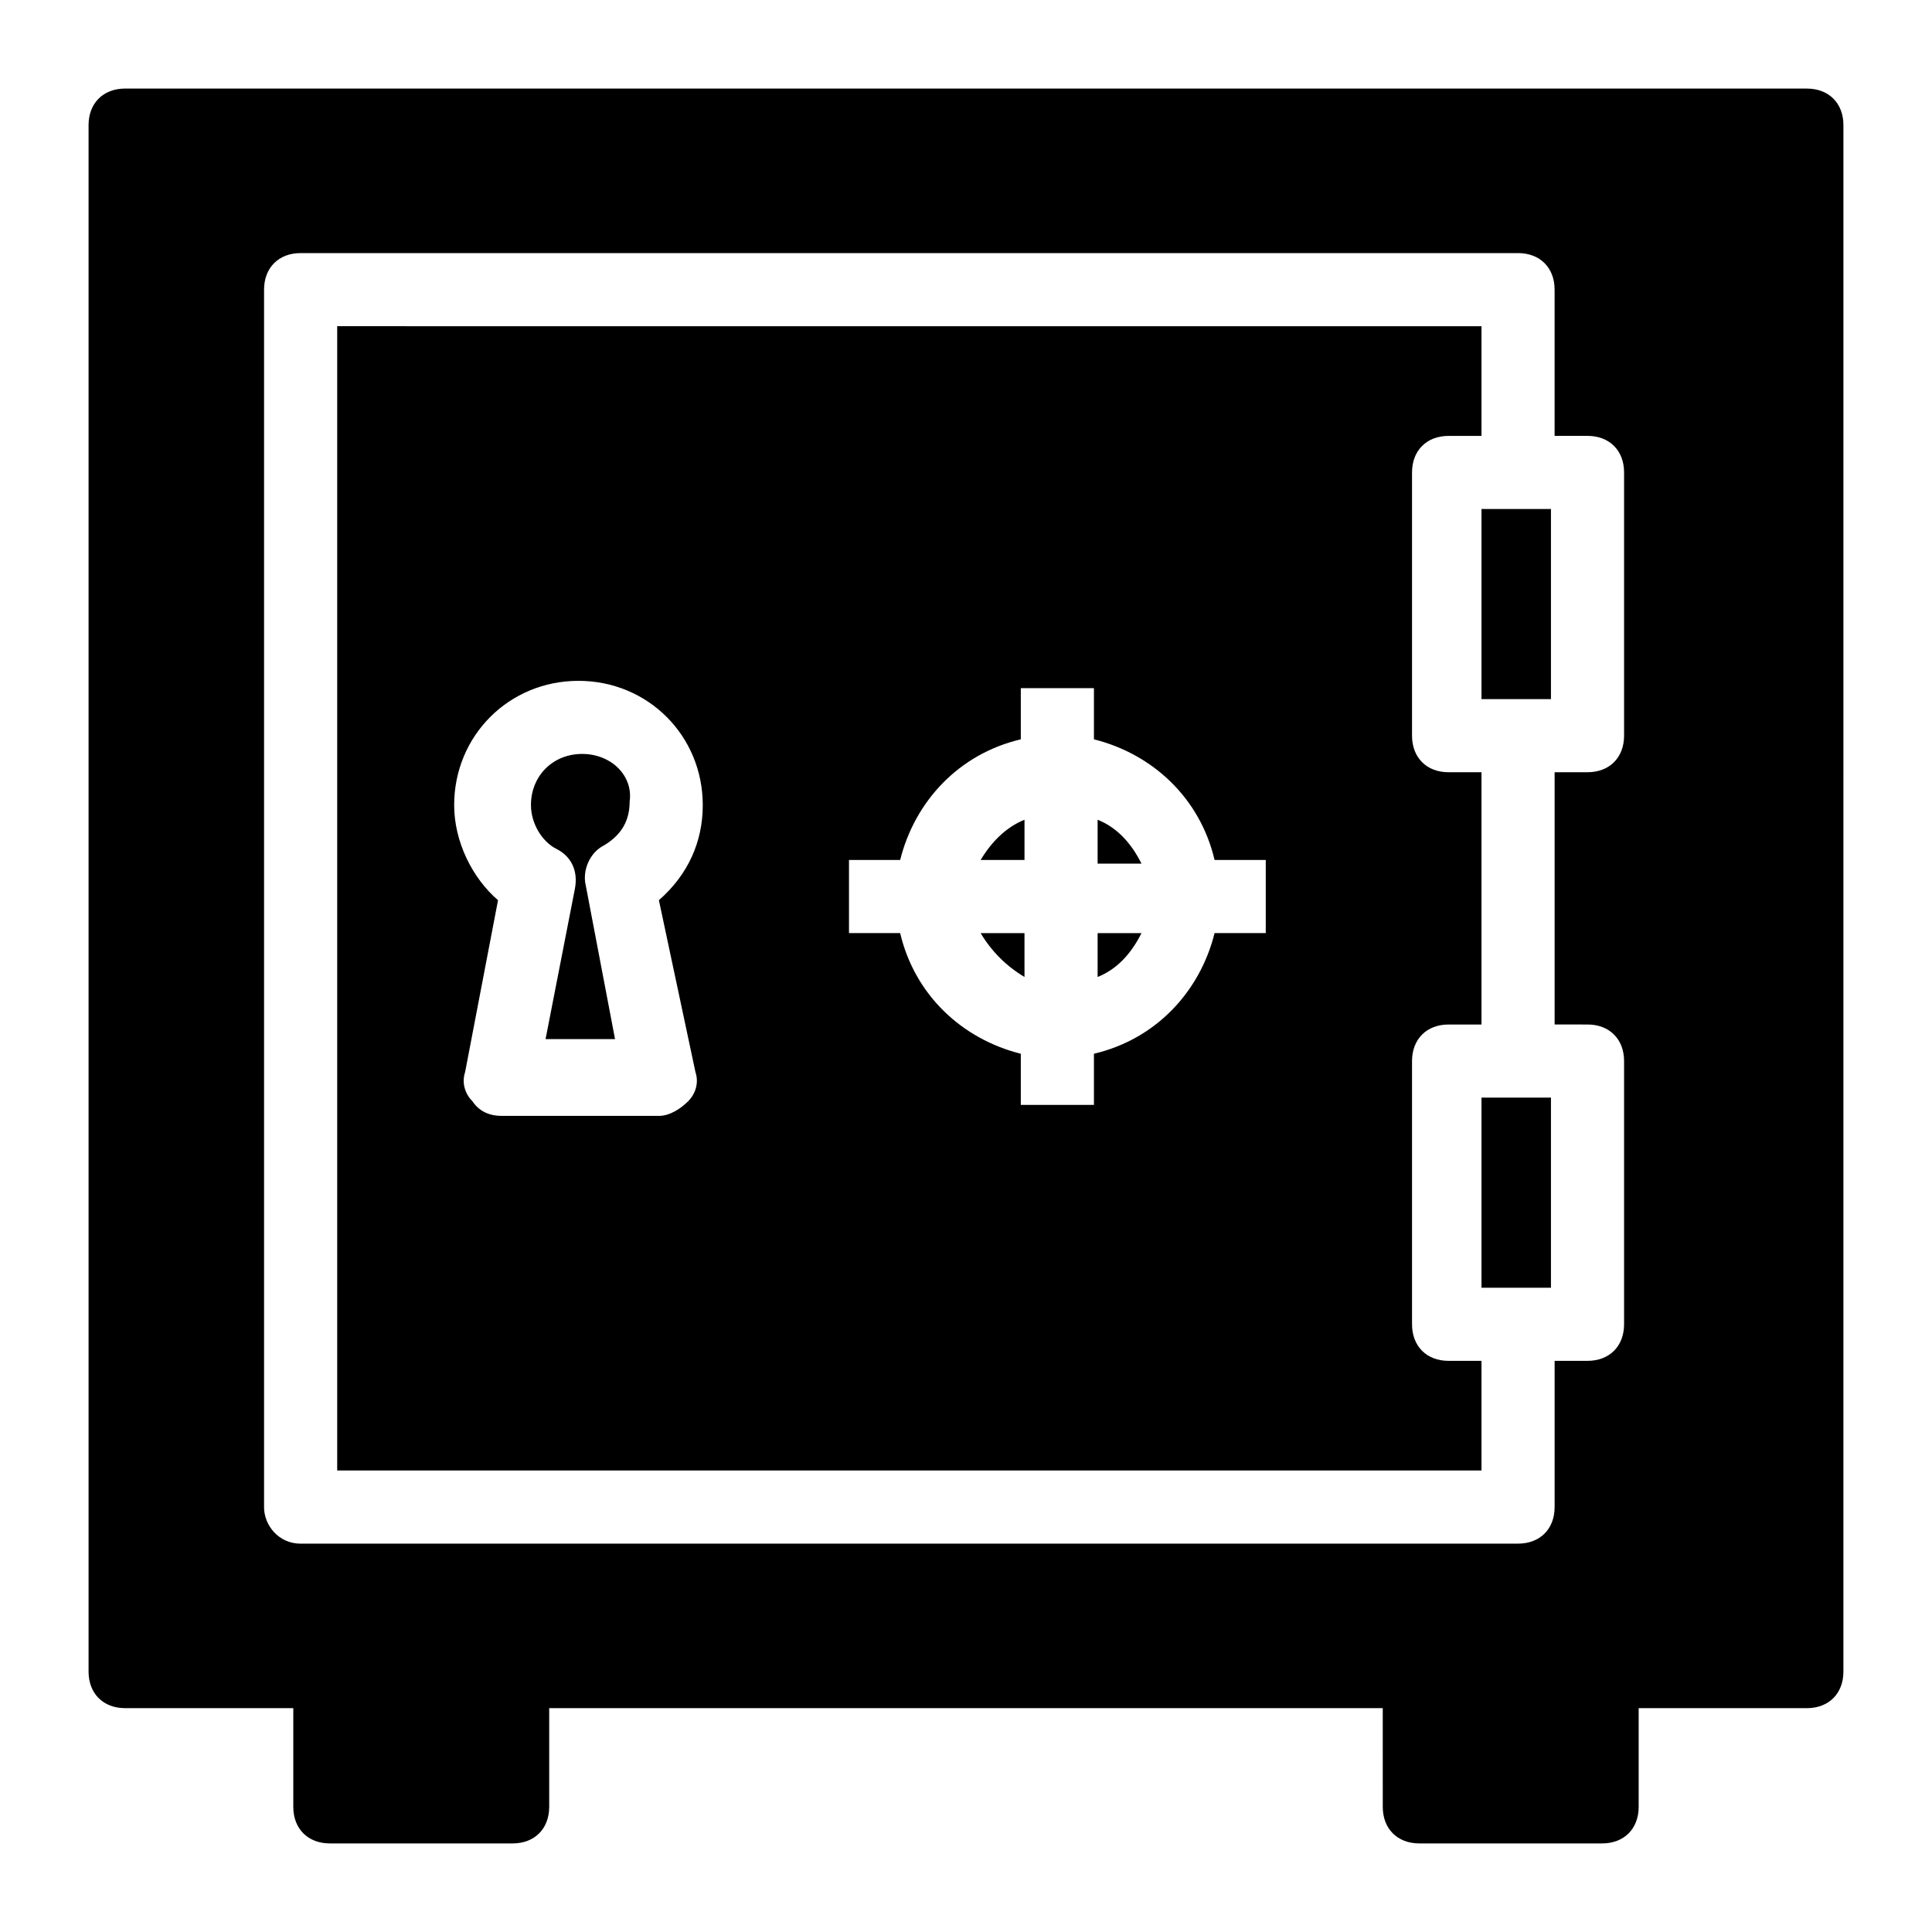
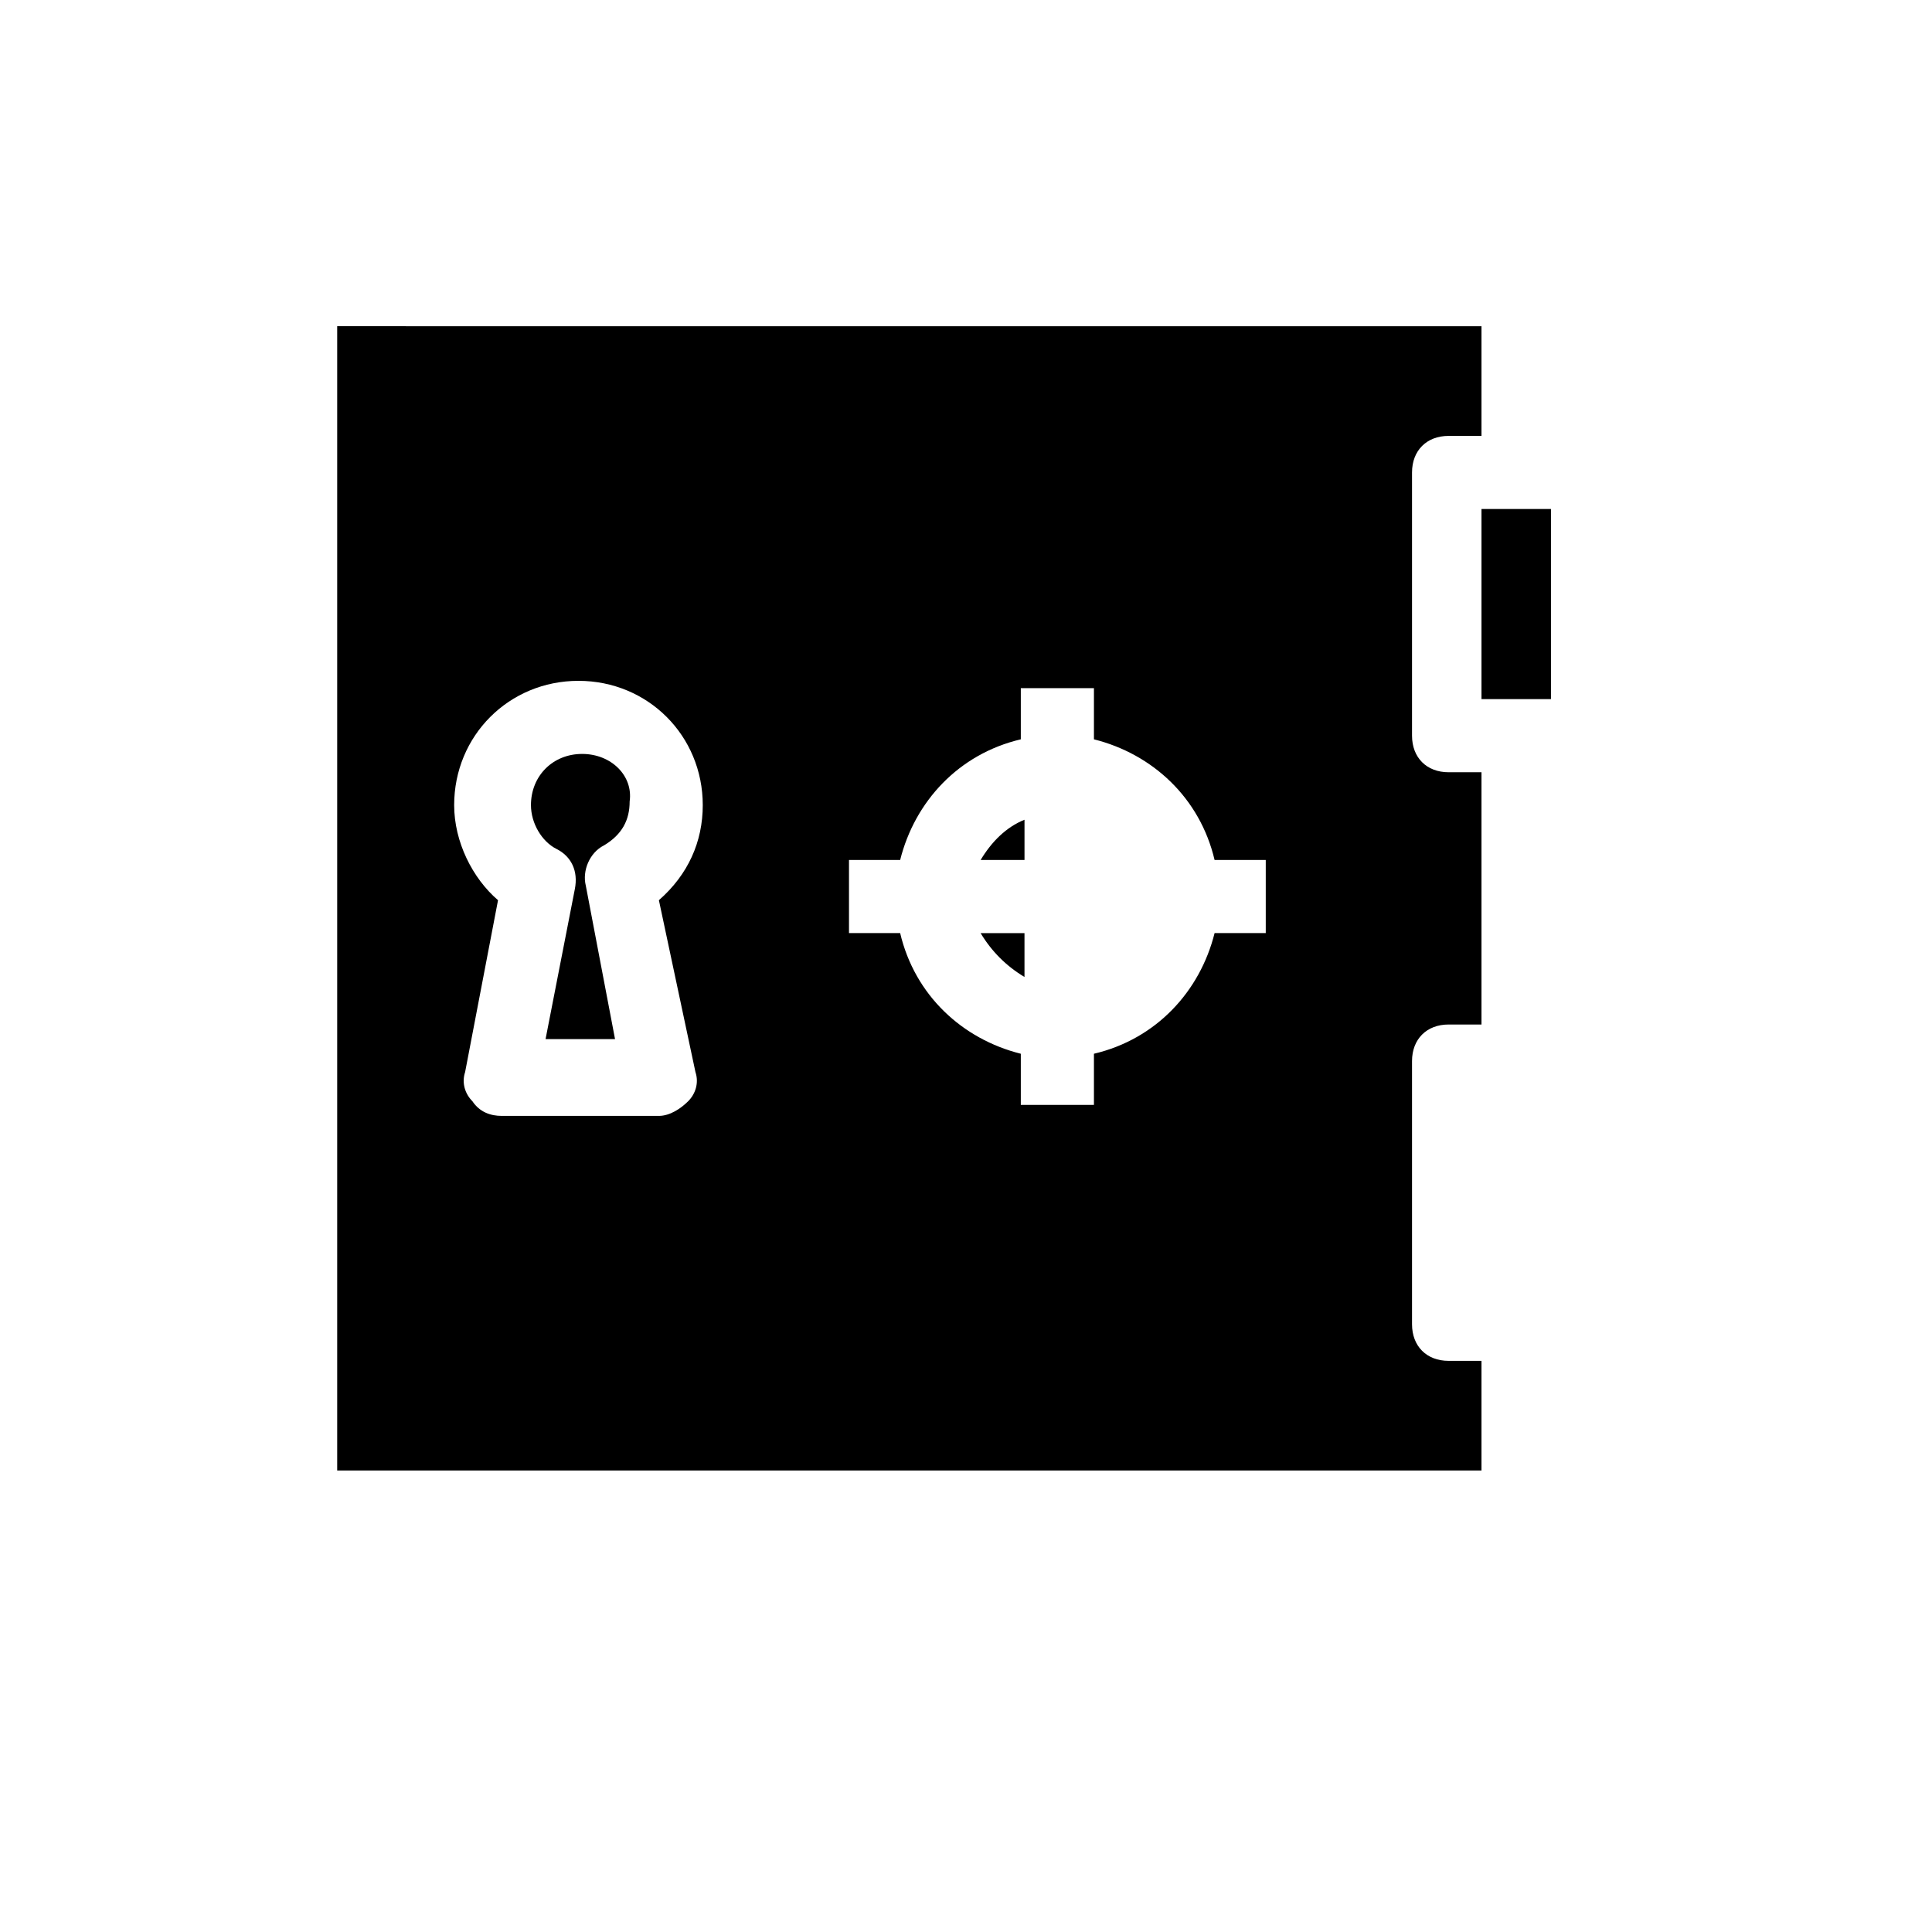
<svg xmlns="http://www.w3.org/2000/svg" fill="#000000" width="800px" height="800px" version="1.1" viewBox="144 144 512 512">
  <g>
    <path d="m403.88 371.9h11.625v-10.66c-4.844 1.941-8.719 5.816-11.625 10.66z" />
    <path d="m415.5 402.91v-11.625h-11.625c2.906 4.844 6.781 8.719 11.625 11.625z" />
-     <path d="m434.88 402.91c4.844-1.938 8.719-5.812 11.625-11.625h-11.625z" />
-     <path d="m622.84 167.47h-445.68c-5.812 0-9.688 3.875-9.688 9.688v409.83c0 5.812 3.875 9.688 9.688 9.688h44.566v26.16c0 5.812 3.875 9.688 9.688 9.688h48.441c5.812 0 9.688-3.875 9.688-9.688v-26.16h220.9l0.004 26.16c0 5.812 3.875 9.688 9.688 9.688h48.441c5.812 0 9.688-3.875 9.688-9.688v-26.16l44.57 0.004c5.812 0 9.688-3.875 9.688-9.688l0.004-409.83c0-5.812-3.875-9.688-9.691-9.688zm-408.86 375.92v-322.63c0-5.812 3.875-9.688 9.688-9.688h322.63c5.812 0 9.688 3.875 9.688 9.688v38.754h8.723c5.812 0 9.688 3.875 9.688 9.688v69.758c0 5.812-3.875 9.688-9.688 9.688h-8.719v66.852l8.719 0.004c5.812 0 9.688 3.875 9.688 9.688v69.758c0 5.812-3.875 9.688-9.688 9.688h-8.719v38.754c0 5.812-3.875 9.688-9.688 9.688l-322.64 0.004c-5.812 0-9.688-4.844-9.688-9.688z" />
-     <path d="m434.88 361.24v11.625h11.625c-2.906-5.809-6.781-9.684-11.625-11.625z" />
-     <path d="m536.61 434.88h18.41v50.383h-18.41z" />
    <path d="m536.61 278.89h18.41v50.383h-18.41z" />
    <path d="m298.27 343.8c-7.75 0-13.562 5.812-13.562 13.562 0 4.844 2.906 9.688 6.781 11.625s5.812 5.812 4.844 10.656l-7.754 39.727h18.41l-7.75-40.691c-0.969-3.875 0.969-8.719 4.844-10.656 4.844-2.906 6.781-6.781 6.781-11.625 0.969-6.785-4.844-12.598-12.594-12.598z" />
    <path d="m536.61 504.64h-8.719c-5.812 0-9.688-3.875-9.688-9.688v-69.758c0-5.812 3.875-9.688 9.688-9.688h8.719v-66.852h-8.719c-5.812 0-9.688-3.875-9.688-9.688v-69.758c0-5.812 3.875-9.688 9.688-9.688h8.719v-29.066l-303.25-0.008v303.25h303.25zm-208.31-76.543c0.969 2.906 0 5.812-1.938 7.75s-4.844 3.875-7.75 3.875h-41.66c-2.906 0-5.812-0.969-7.75-3.875-1.938-1.938-2.906-4.844-1.938-7.75l8.719-45.535c-6.781-5.812-11.625-15.5-11.625-25.191 0-18.41 14.531-32.941 32.941-32.941 18.41 0 32.941 14.531 32.941 32.941 0 9.688-3.875 18.41-11.625 25.191zm151.14-36.816h-13.562c-3.875 15.5-15.5 28.098-31.973 31.973v13.562h-19.379v-13.562c-15.5-3.875-28.098-15.5-31.973-31.973h-13.562v-19.379h13.562c3.875-15.5 15.5-28.098 31.973-31.973v-13.562h19.379v13.562c15.5 3.875 28.098 15.5 31.973 31.973h13.562z" />
  </g>
</svg>